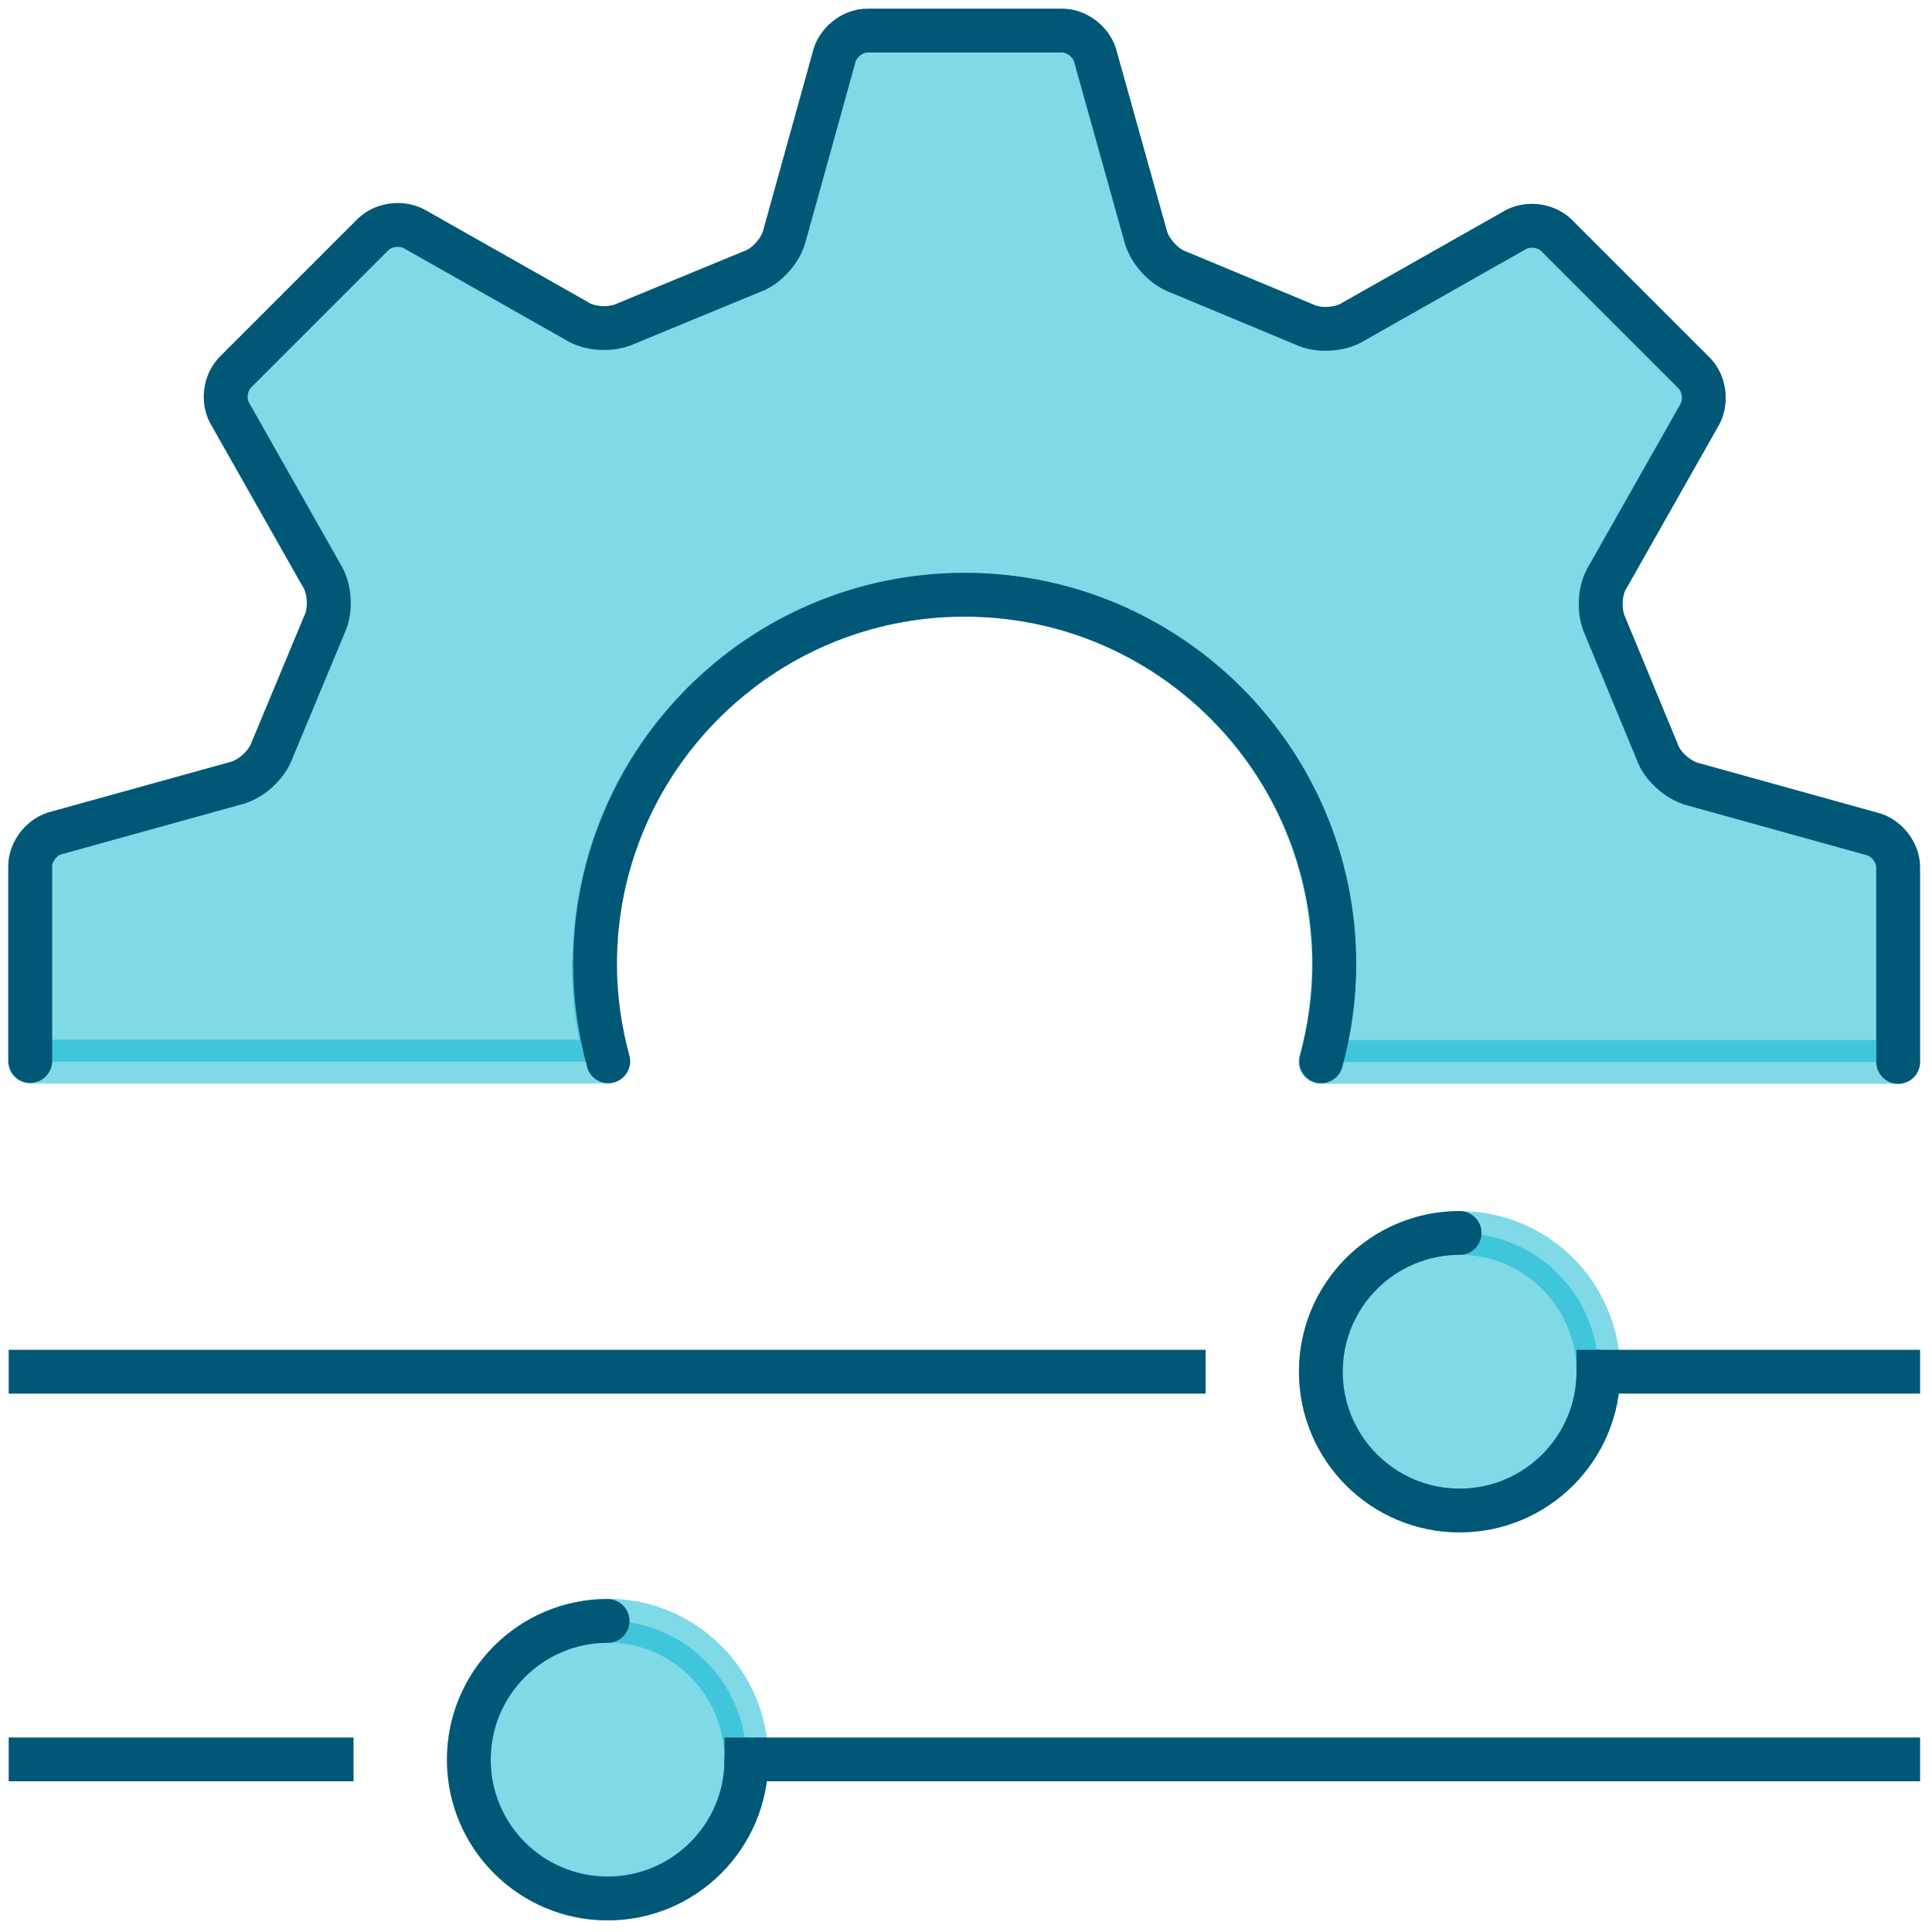
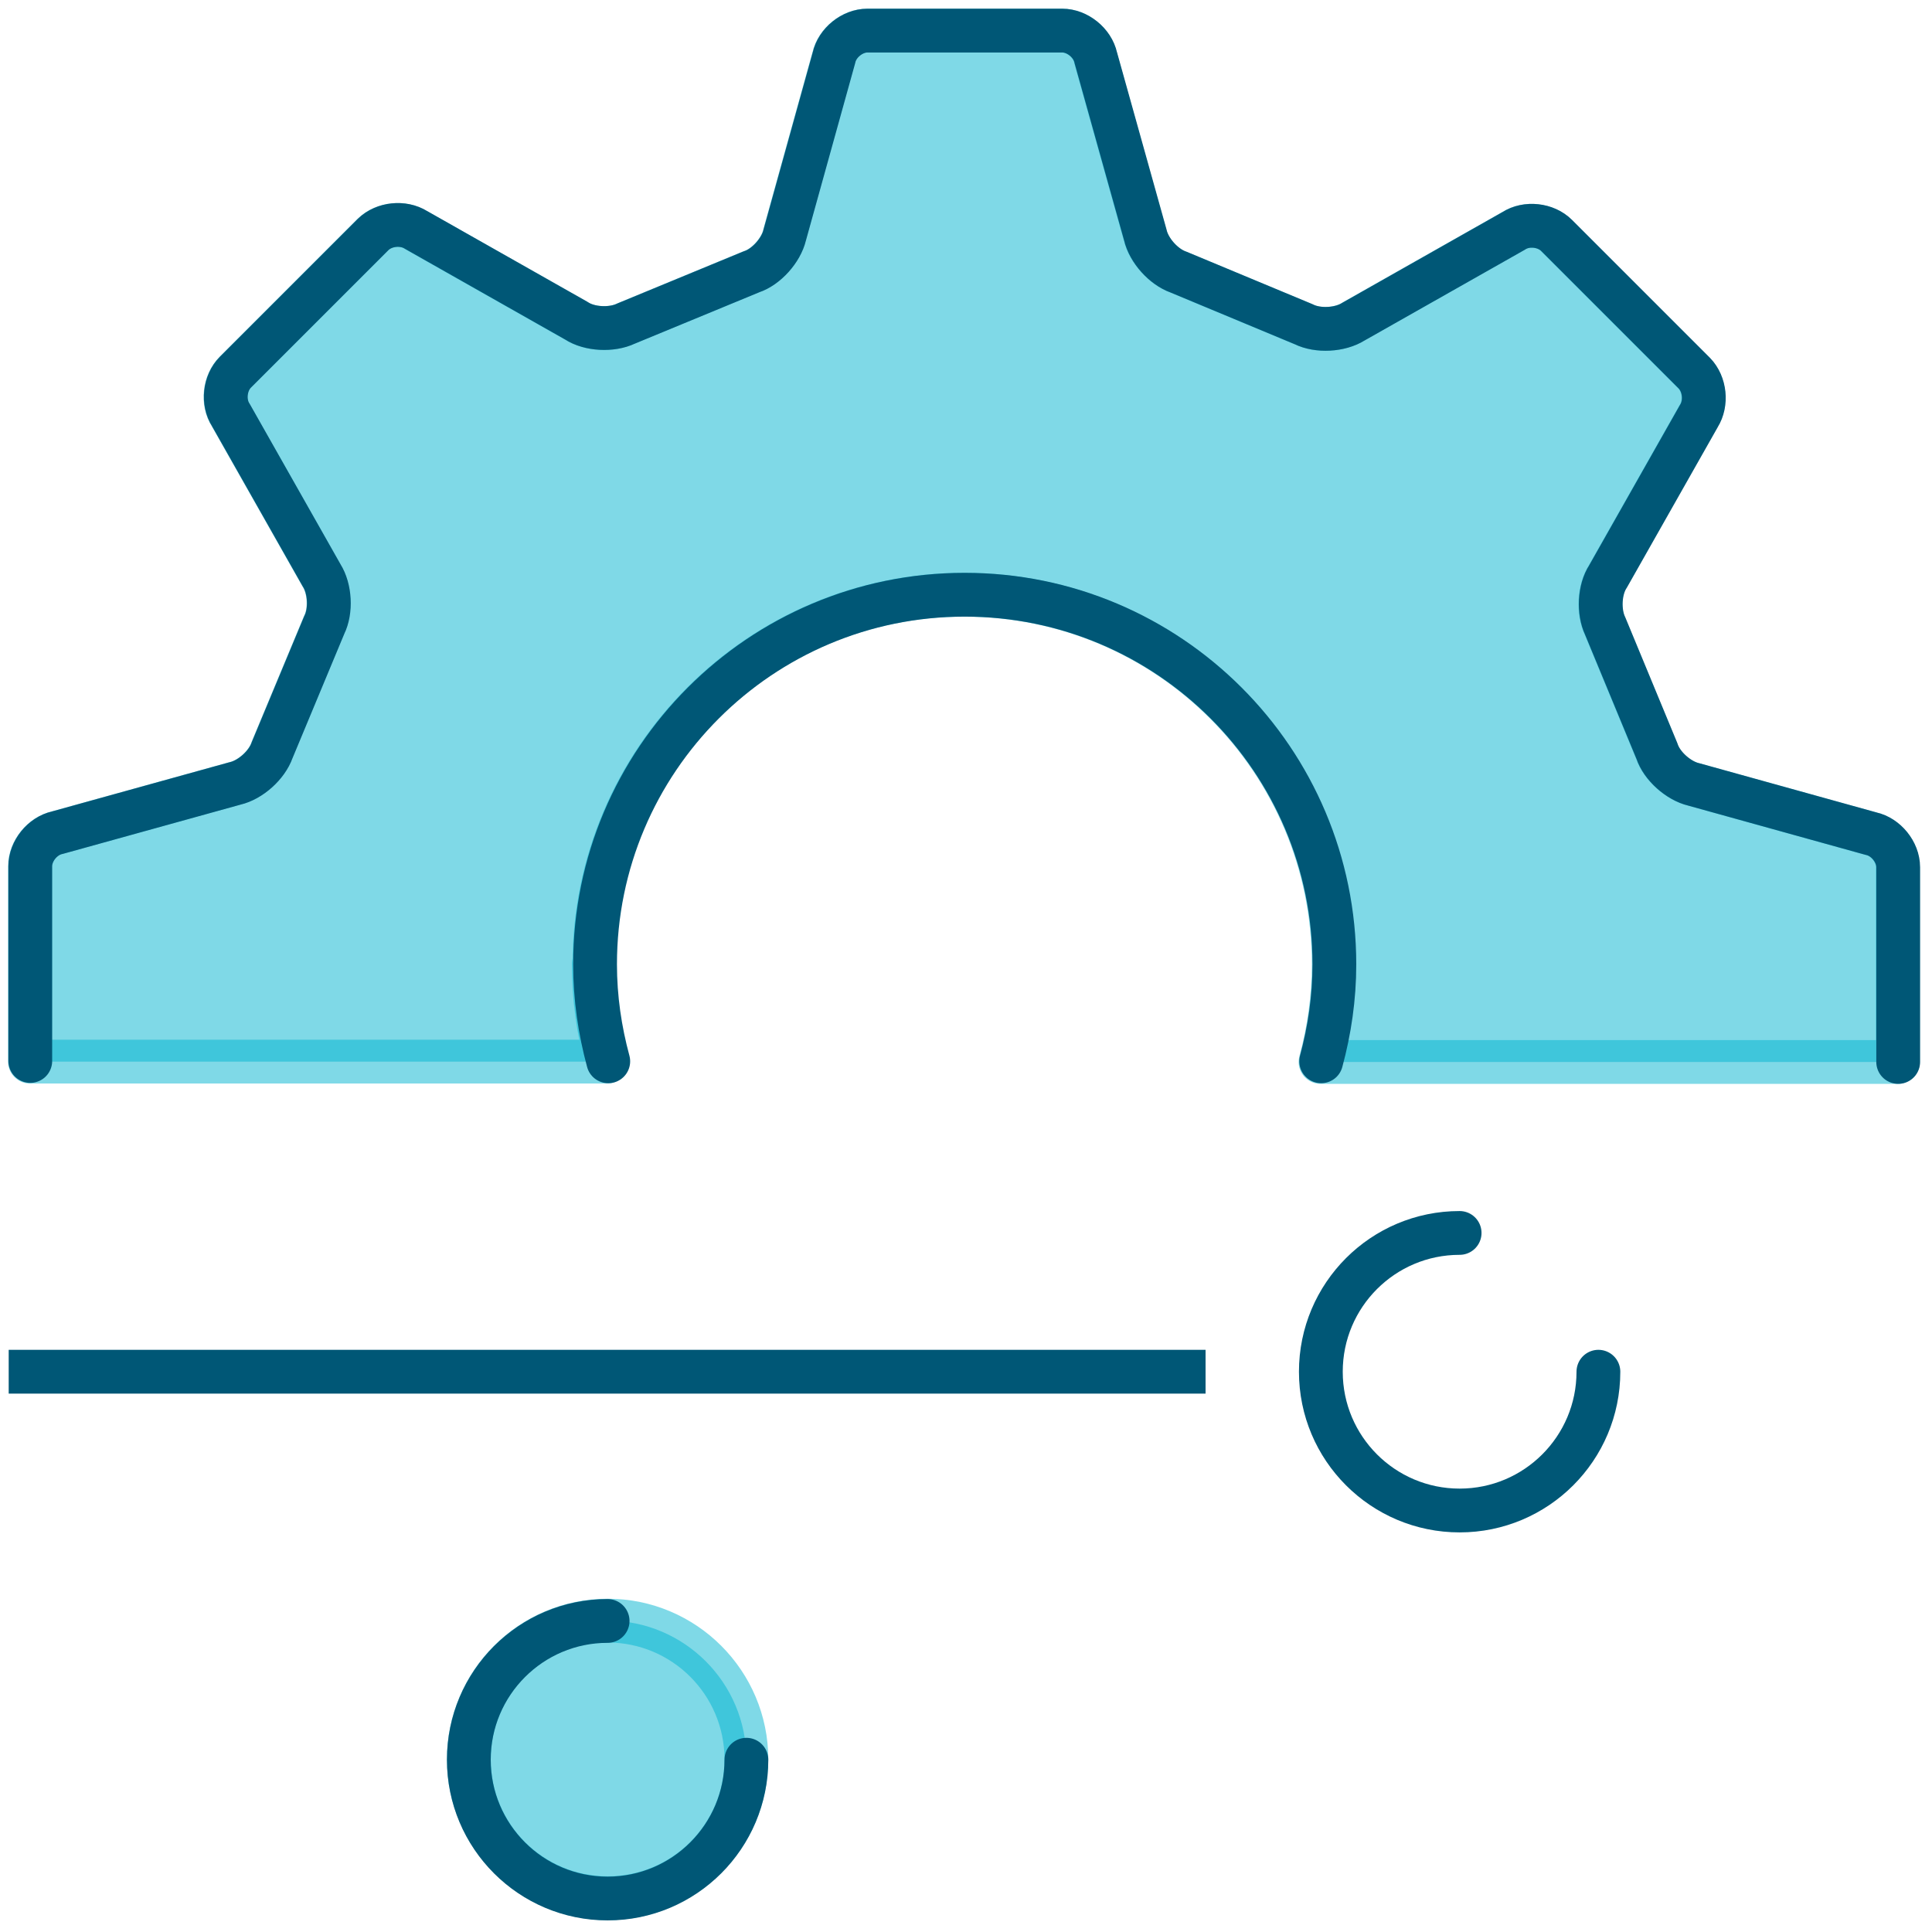
<svg xmlns="http://www.w3.org/2000/svg" id="half_gear_lines_below" viewBox="0 0 60 60">
  <defs>
    <style>.cls-1{fill:#00b5d1;opacity:.5;stroke:#00b5d1;}.cls-1,.cls-2,.cls-3{stroke-linejoin:round;stroke-width:1.36px;}.cls-1,.cls-3{stroke-linecap:round;}.cls-2{stroke-linecap:square;}.cls-2,.cls-3{fill:none;stroke:#005776;}</style>
  </defs>
-   <circle class="cls-1" cx="45.33" cy="42.6" r="4.31" />
  <path class="cls-3" d="M49.64,42.6c0,2.38-1.93,4.31-4.31,4.31s-4.31-1.93-4.31-4.31,1.93-4.31,4.31-4.31" />
  <line class="cls-2" x1="36.76" y1="42.6" x2=".95" y2="42.6" />
-   <line class="cls-2" x1="58.95" y1="42.6" x2="49.64" y2="42.6" />
  <circle class="cls-1" cx="18.87" cy="54.64" r="4.31" />
  <path class="cls-3" d="M18.87,50.34c-2.38,0-4.31,1.93-4.31,4.31s1.93,4.31,4.31,4.31,4.31-1.93,4.31-4.31" />
-   <line class="cls-2" x1="23.18" y1="54.64" x2="58.95" y2="54.64" />
-   <line class="cls-2" x1=".95" y1="54.64" x2="10.3" y2="54.64" />
  <path class="cls-1" d="M18.46,29.95c0-6.34,5.14-11.48,11.48-11.48s11.48,5.14,11.48,11.48c0,1.05-.15,2.07-.41,3.03h17.93v-6.05c0-.47-.38-.94-.84-1.04l-5.51-1.53c-.47-.11-.99-.57-1.14-1.03l-1.61-3.89c-.21-.44-.18-1.13.09-1.54l2.82-4.98c.25-.4.19-.99-.14-1.33l-4.28-4.28c-.33-.33-.93-.4-1.33-.14l-4.98,2.82c-.41.26-1.1.3-1.54.08l-3.89-1.62c-.46-.16-.92-.67-1.03-1.15l-1.54-5.51c-.1-.46-.57-.84-1.04-.84h-6.05c-.47,0-.94.38-1.04.84l-1.53,5.51c-.11.47-.57.99-1.03,1.14l-3.9,1.61c-.44.21-1.13.18-1.54-.09l-4.98-2.82c-.4-.25-.99-.19-1.33.14l-4.28,4.28c-.33.33-.4.93-.14,1.33l2.82,4.98c.26.41.3,1.1.08,1.54l-1.62,3.89c-.16.46-.67.92-1.15,1.03l-5.52,1.53c-.46.1-.84.57-.84,1.04v6.05s0,.01,0,.02h17.92c-.27-.97-.41-1.98-.41-3.03Z" />
  <path class="cls-3" d="M58.95,32.98v-6.05c0-.47-.38-.94-.84-1.04l-5.51-1.53c-.47-.11-.99-.57-1.14-1.03l-1.61-3.89c-.21-.44-.18-1.13.09-1.54l2.82-4.98c.25-.4.19-.99-.14-1.33l-4.28-4.28c-.33-.33-.93-.4-1.33-.14l-4.98,2.82c-.41.26-1.1.3-1.54.08l-3.89-1.62c-.46-.16-.92-.67-1.03-1.15l-1.54-5.51c-.1-.46-.57-.84-1.04-.84h-6.05c-.47,0-.94.38-1.04.84l-1.53,5.51c-.11.47-.57.99-1.03,1.14l-3.9,1.61c-.44.21-1.13.18-1.54-.09l-4.98-2.82c-.4-.25-.99-.19-1.33.14l-4.28,4.28c-.33.33-.4.93-.14,1.33l2.82,4.98c.26.41.3,1.1.08,1.54l-1.62,3.89c-.16.46-.67.92-1.15,1.03l-5.52,1.53c-.46.1-.84.57-.84,1.04v6.05" />
  <path class="cls-3" d="M41.03,32.96c.26-.96.41-1.97.41-3.01,0-6.34-5.14-11.48-11.48-11.48s-11.48,5.14-11.48,11.48c0,1.04.15,2.05.41,3.01" />
</svg>